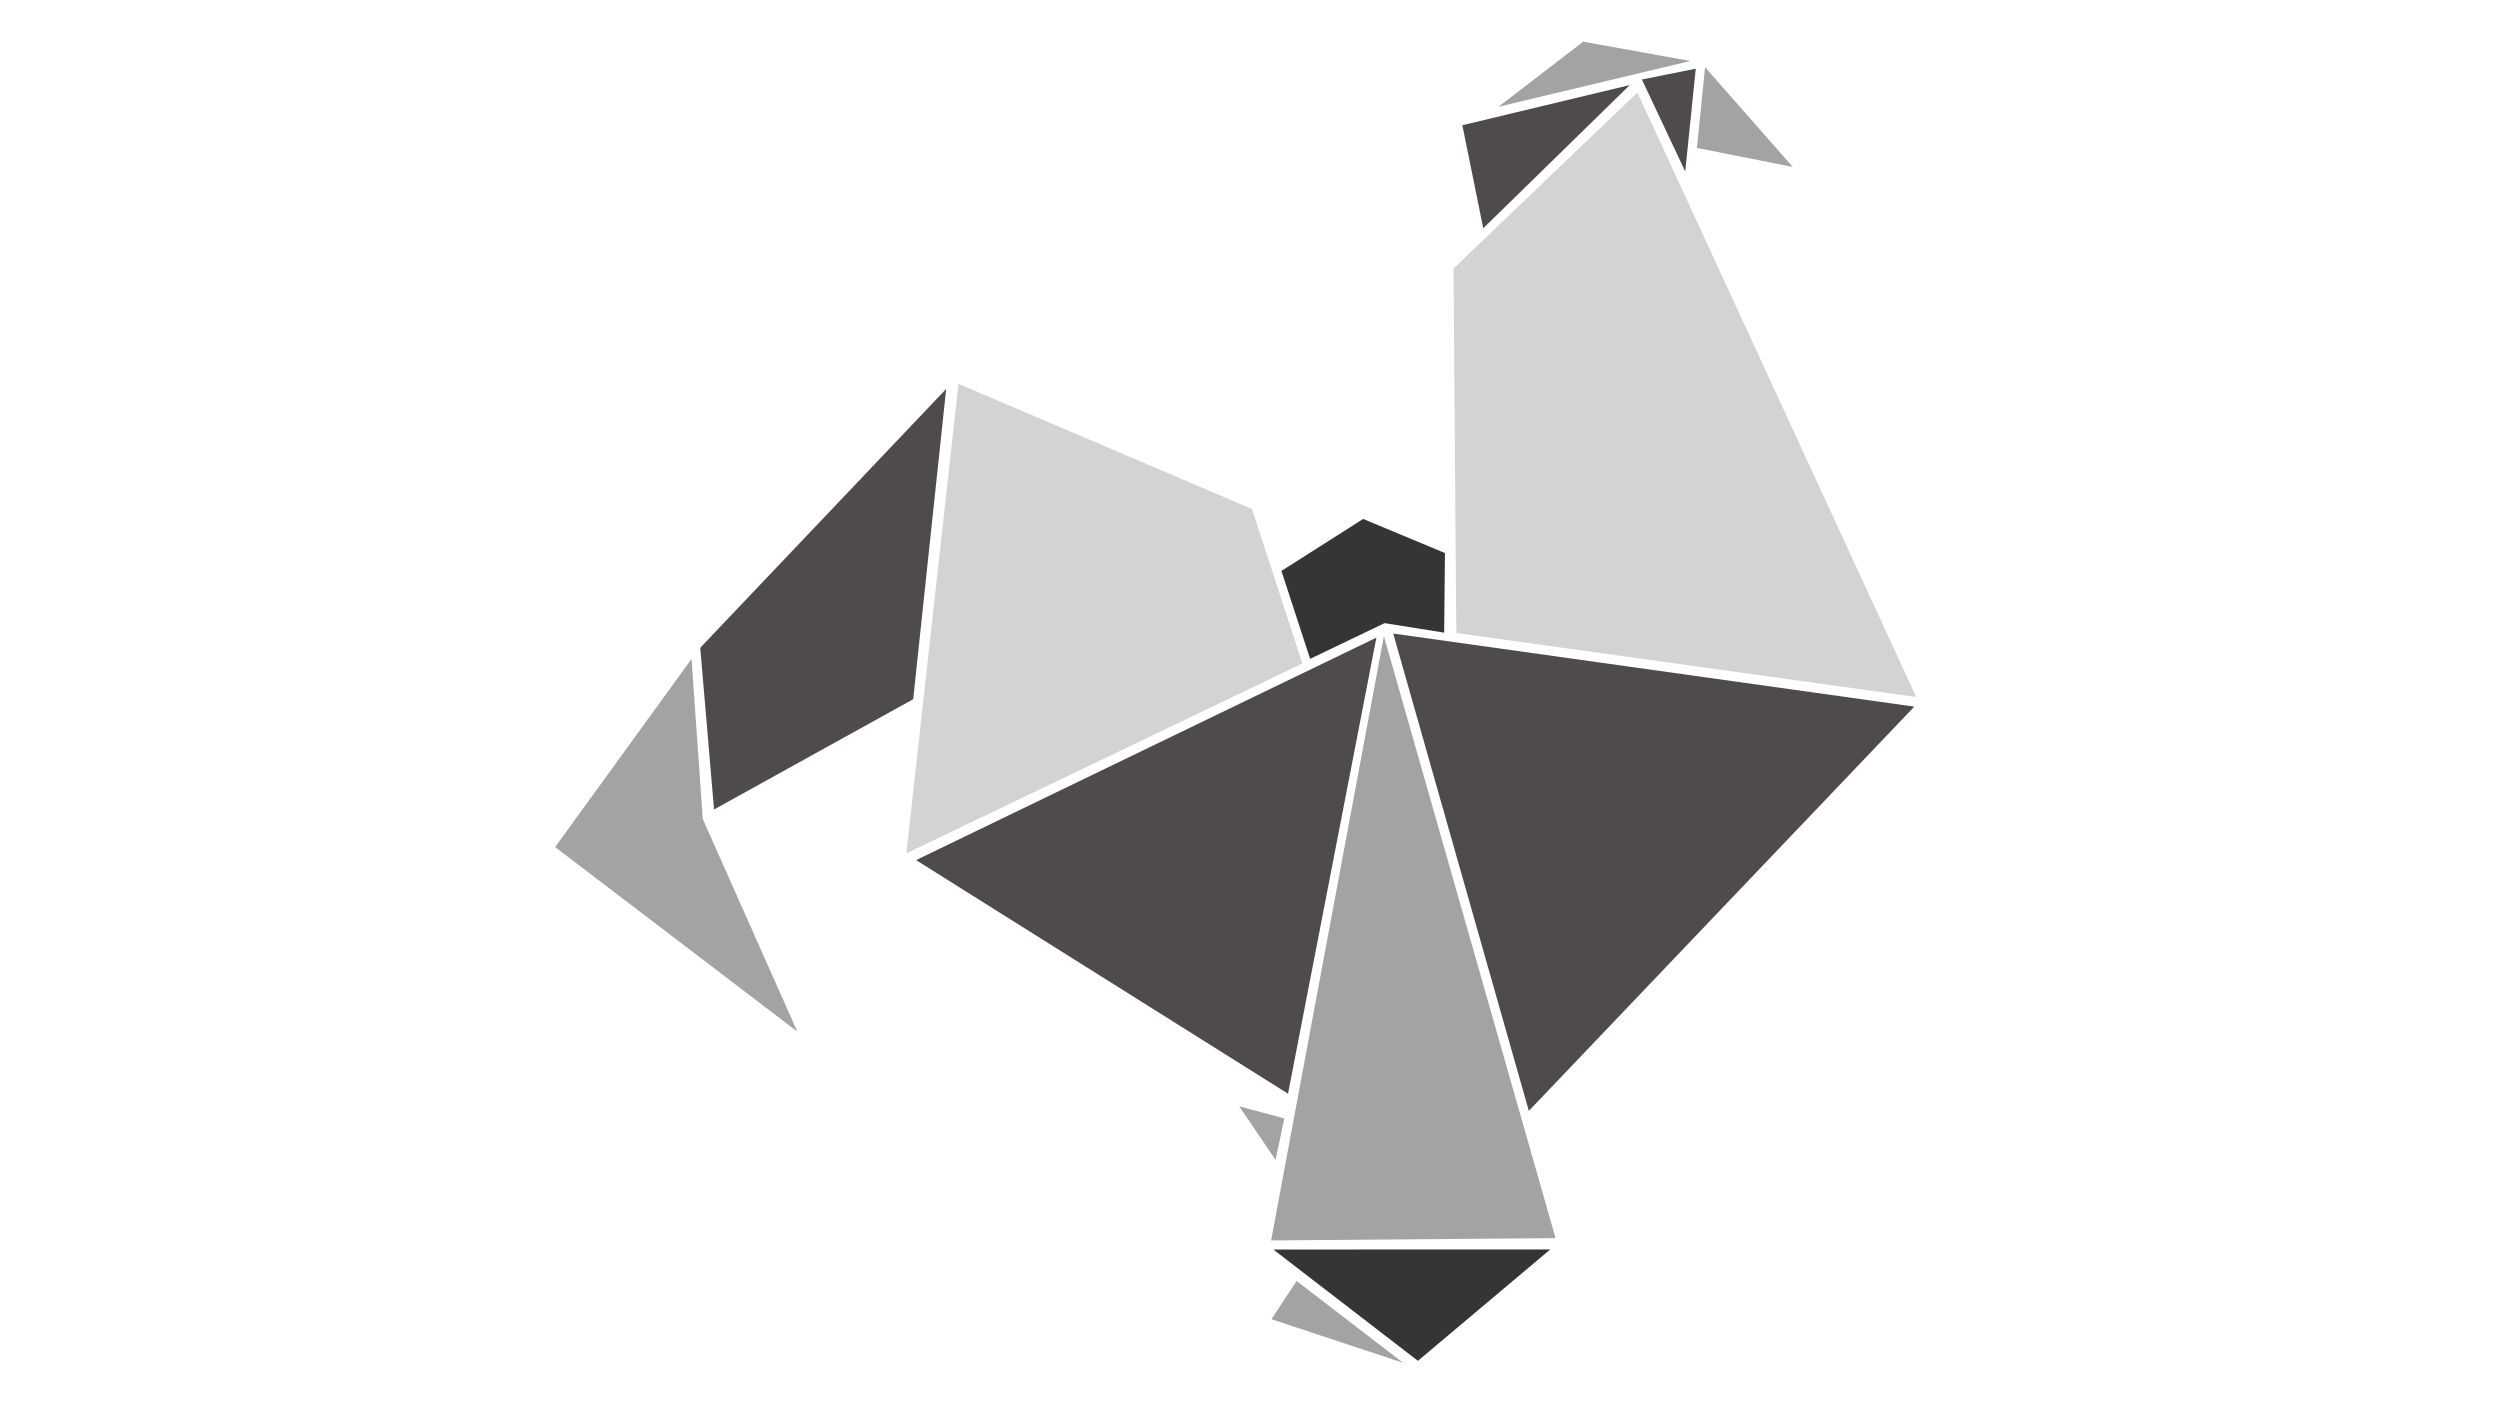
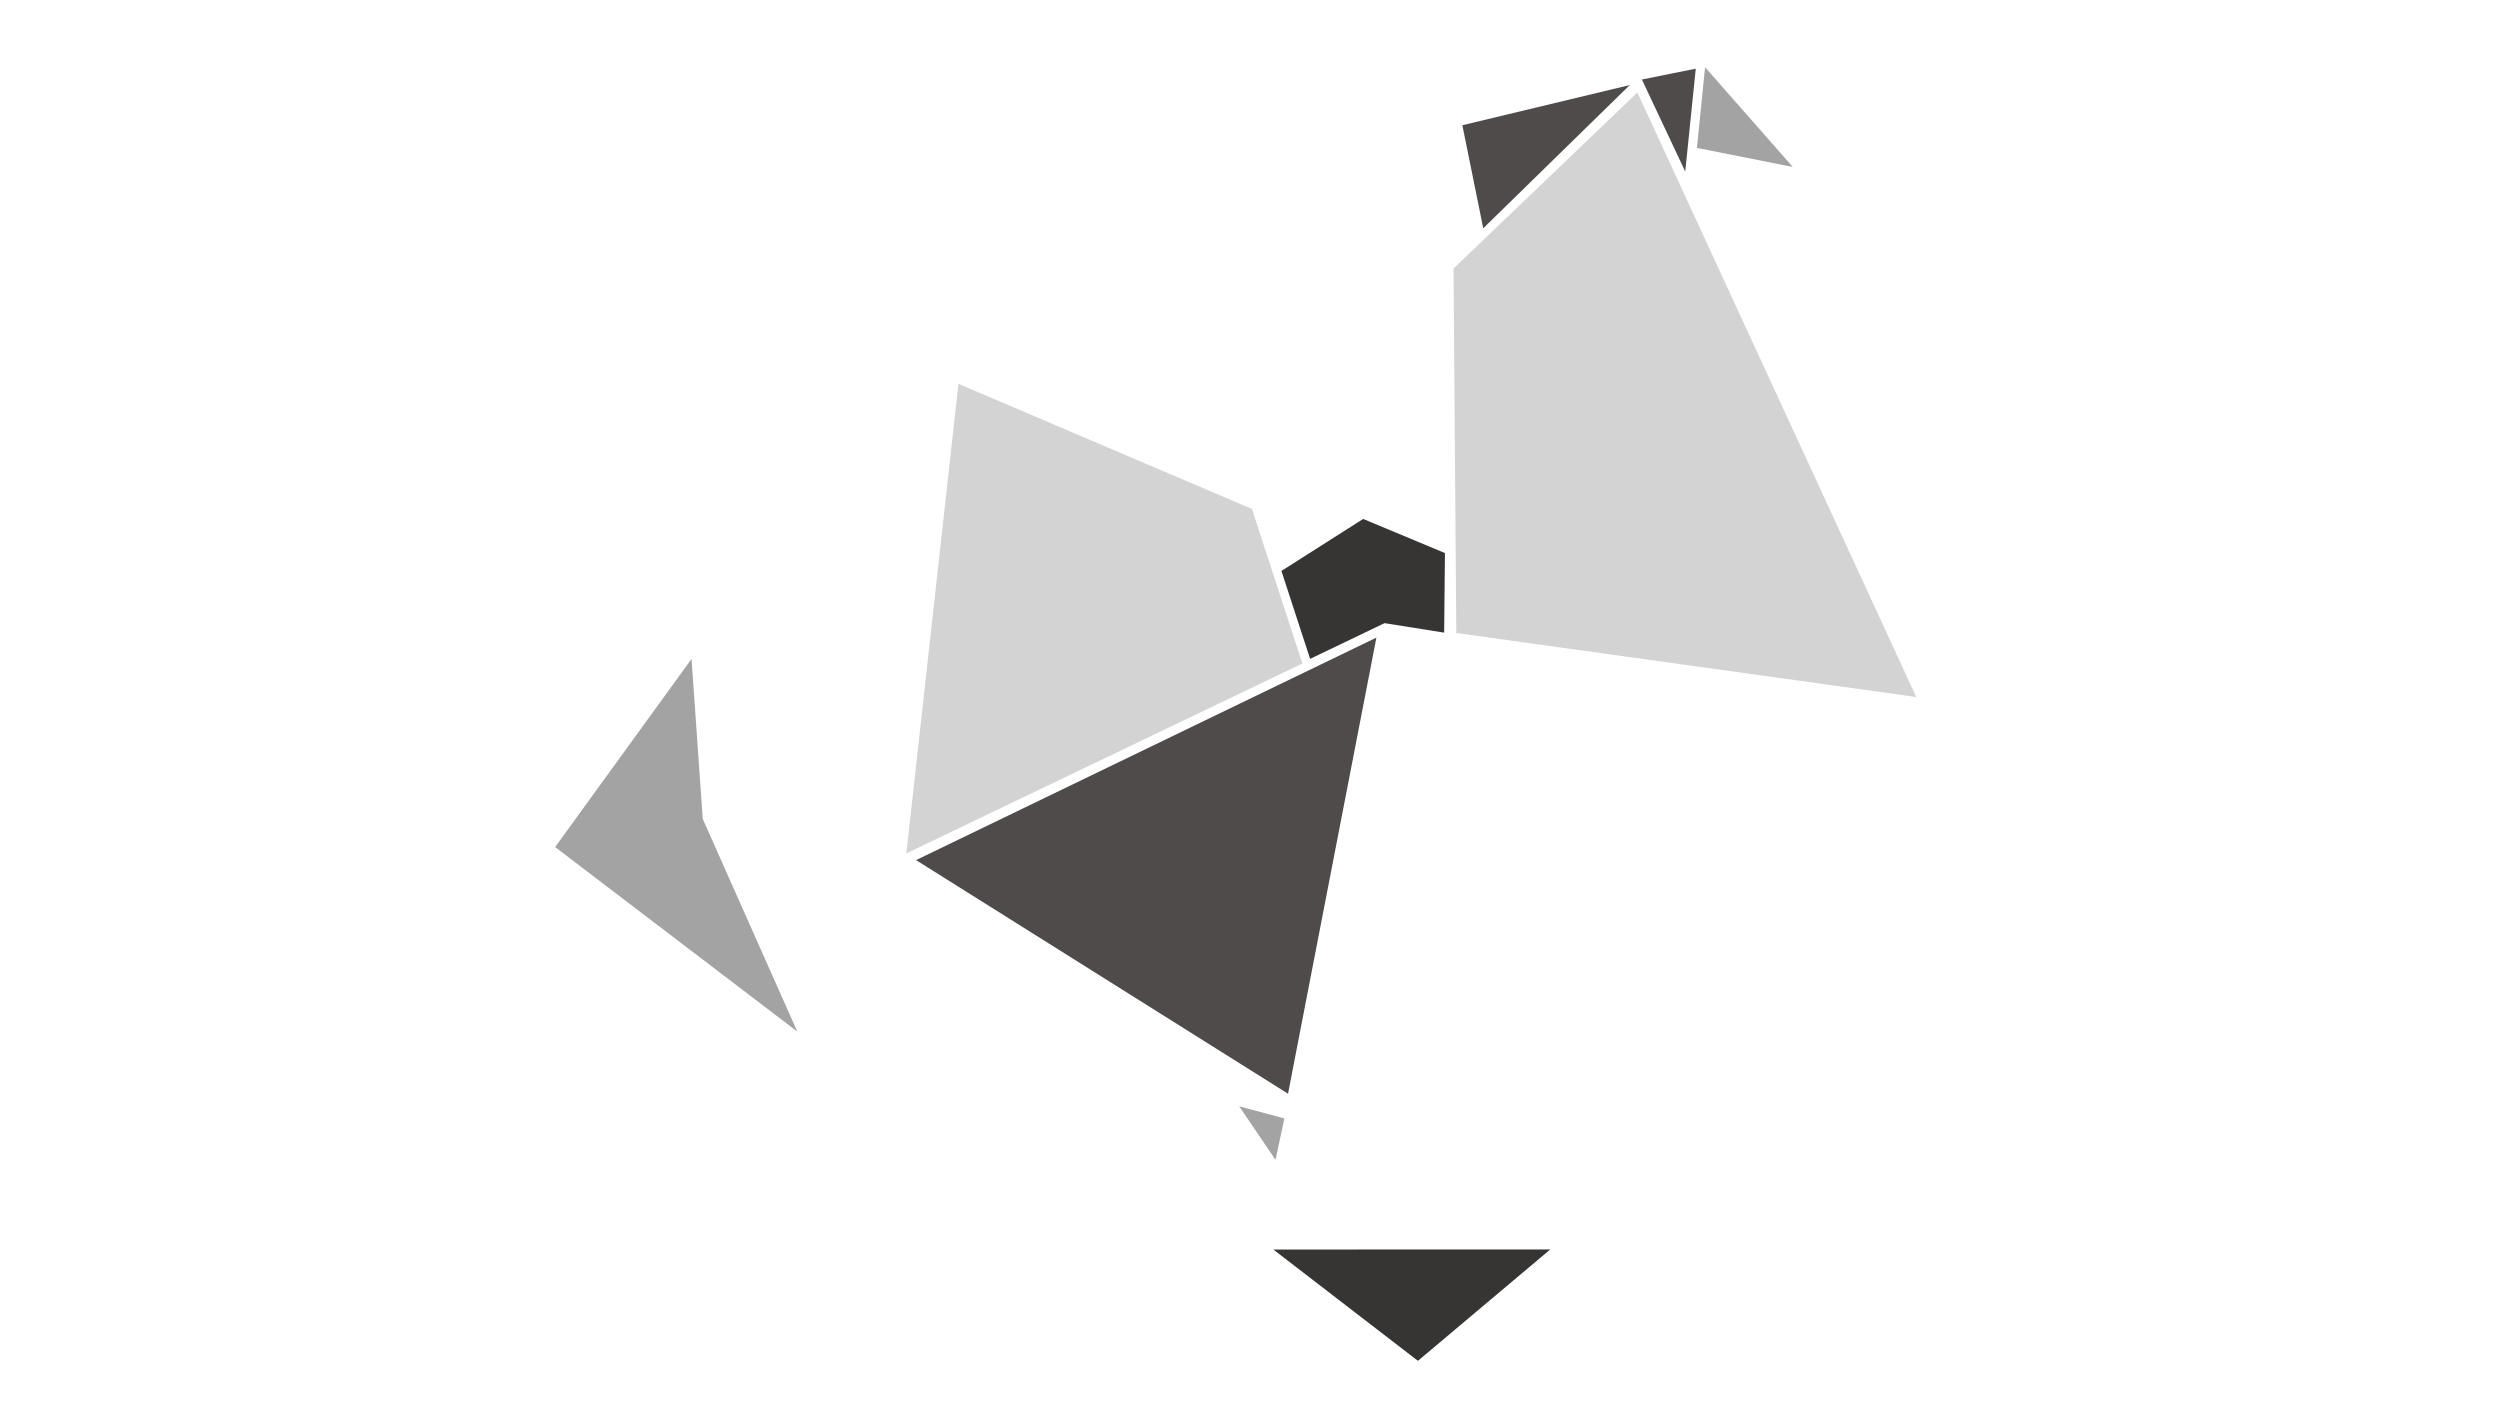
<svg xmlns="http://www.w3.org/2000/svg" xmlns:ns1="http://www.serif.com/" width="100%" height="100%" viewBox="0 0 800 450" version="1.1" xml:space="preserve" style="fill-rule:evenodd;clip-rule:evenodd;stroke-linejoin:round;stroke-miterlimit:2;">
  <g transform="matrix(0.557,0,0,0.554,-28.417,-442.06)">
    <g id="Origami-Henne" ns1:id="Origami Henne">
      <g id="Leg">
-         <path d="M846.07,1165.39L944.693,1513.11L781.27,1514.44L846.07,1165.39Z" style="fill:rgb(164,163,163);" />
        <g transform="matrix(1,0,0,1,0,2)">
-           <path d="M782.564,1517.69L941.646,1517.64L865.626,1581.99L782.564,1517.69Z" style="fill:rgb(55,52,52);" />
+           <path d="M782.564,1517.69L941.646,1517.64L865.626,1581.99L782.564,1517.69" style="fill:rgb(55,52,52);" />
        </g>
        <g transform="matrix(1,0,0,1,0,2)">
-           <path d="M795.925,1535.86L857.165,1583.15L781.485,1557.94L795.925,1535.86Z" style="fill:rgb(164,163,163);" />
-         </g>
+           </g>
        <path d="M783.823,1467.89L788.888,1443.97L762.945,1436.97L783.823,1467.89Z" style="fill:rgb(164,163,163);" />
      </g>
      <g id="Body">
        <g transform="matrix(1,0,0,1,1.682,0.674)">
          <path d="M575.614,1294.08L840.091,1165.56L789.316,1429.02L575.614,1294.08Z" style="fill:rgb(79,75,75);" />
        </g>
        <g transform="matrix(1,0,0,1,-1.682,0)">
-           <path d="M853.113,1163.9L931.029,1439.6L1152.48,1206.1L853.113,1163.9Z" style="fill:rgb(79,75,75);" />
-         </g>
+           </g>
        <g transform="matrix(1,0,0,1,0,0.674)">
          <path d="M803.687,1177.84L787.201,1127.05L834.157,1097.02L881.15,1116.72L880.698,1162.69L846.444,1157.21L803.687,1177.84Z" style="fill:rgb(55,52,52);" />
        </g>
      </g>
      <g id="Tail">
        <path d="M571.722,1290.86L799.256,1181.19L770.269,1091.92L601.662,1019.66L571.722,1290.86Z" style="fill:rgb(212,211,211);" />
        <g transform="matrix(1,0,0,1,-2,0)">
-           <path d="M596.604,1022.59L577.649,1201.83L463.235,1265.5L455.312,1172.1L596.604,1022.59Z" style="fill:rgb(79,75,75);" />
-         </g>
+           </g>
        <g transform="matrix(1,0,0,1,0.019,2.022)">
          <path d="M448.294,1176.53L454.735,1268.96L509.045,1391.77L369.921,1285.2L448.294,1176.53Z" style="fill:rgb(164,163,163);" />
        </g>
      </g>
      <g id="Head">
        <g transform="matrix(1,0,0,1,1,1.011)">
          <path d="M990.707,850.366L1150.92,1199.54L886.671,1162.56L885.068,952.035L990.707,850.366Z" style="fill:rgb(212,211,211);" />
        </g>
        <g transform="matrix(1,0,0,1,0.673,1.011)">
          <path d="M902.477,928.794L986.657,846.059L890.472,869.266L902.477,928.794Z" style="fill:rgb(79,75,75);" />
        </g>
        <g transform="matrix(1,0,0,1,0.327,0)">
          <path d="M1018.87,897.016L993.966,843.867L1024.92,837.607L1018.87,897.016Z" style="fill:rgb(79,75,75);" />
        </g>
        <g transform="matrix(1,0,0,1,0,1.011)">
-           <path d="M911.879,858.602L1022.07,832.16L960.59,820.995L911.879,858.602Z" style="fill:rgb(164,163,163);" />
-         </g>
+           </g>
        <g transform="matrix(1,0,0,1,-0.009,0.337)">
          <path d="M1030.59,836.428L1081,894.044L1025.94,883.055L1030.59,836.428Z" style="fill:rgb(164,163,163);" />
        </g>
      </g>
    </g>
  </g>
</svg>